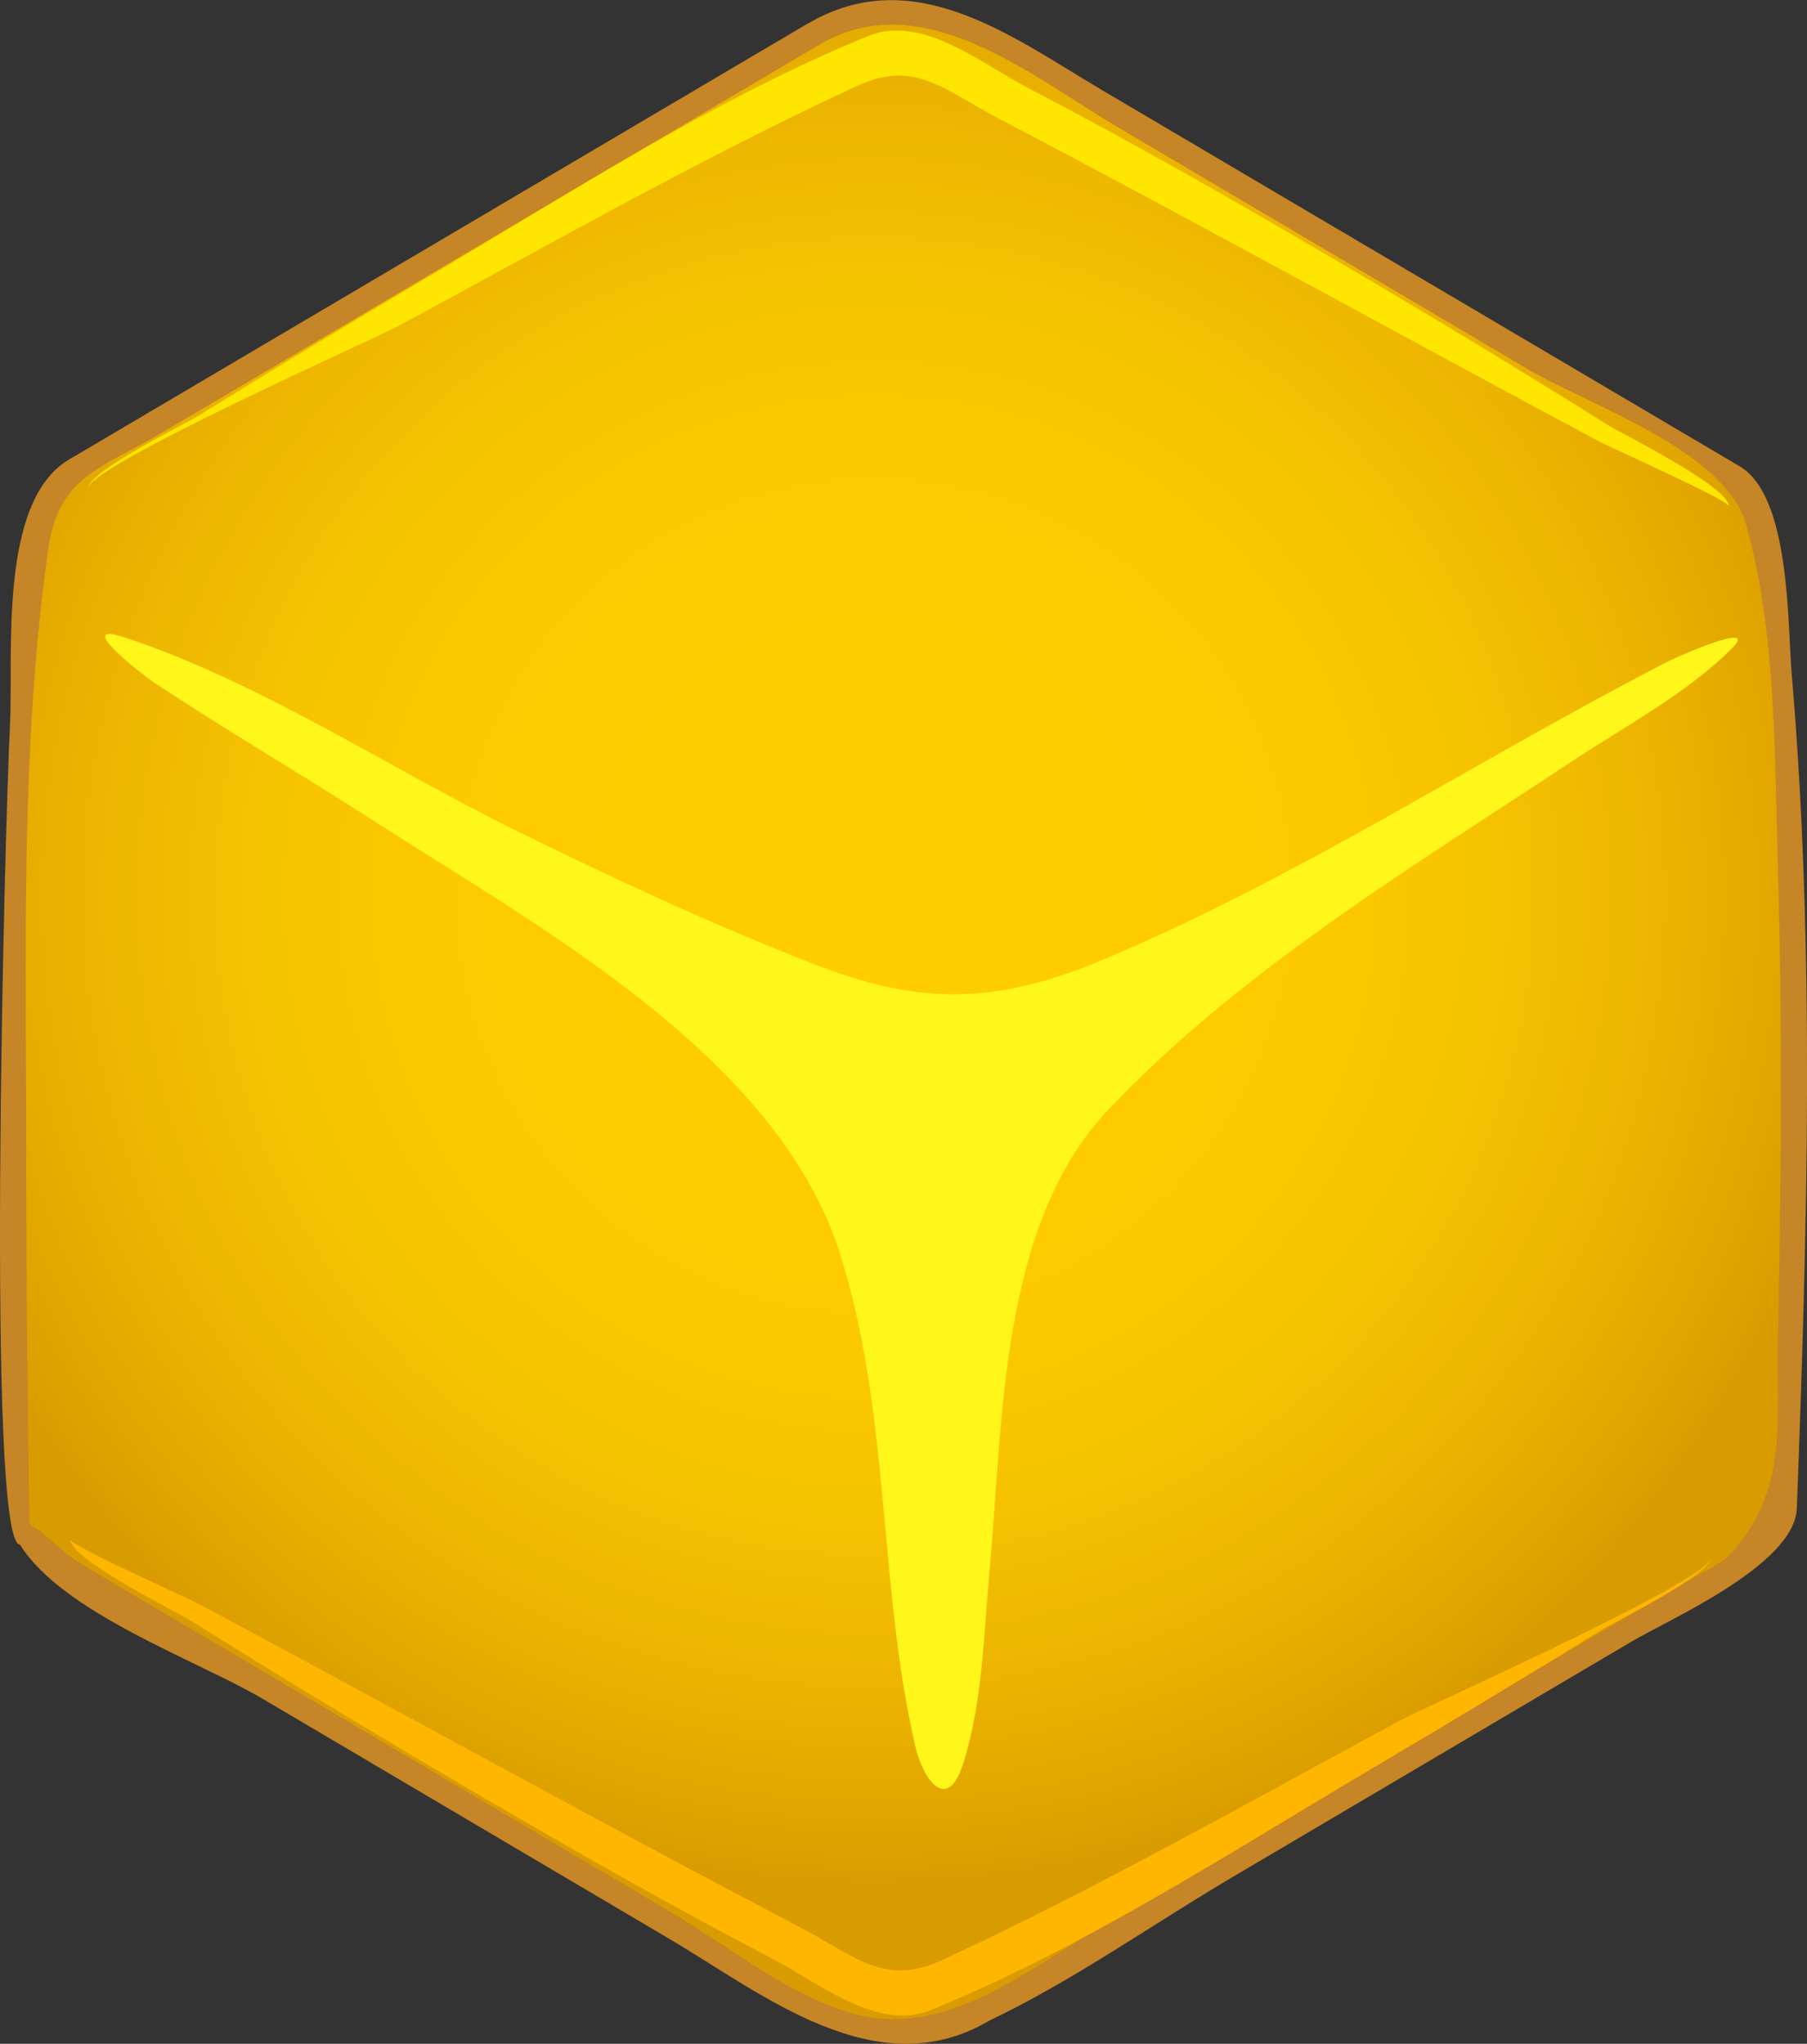
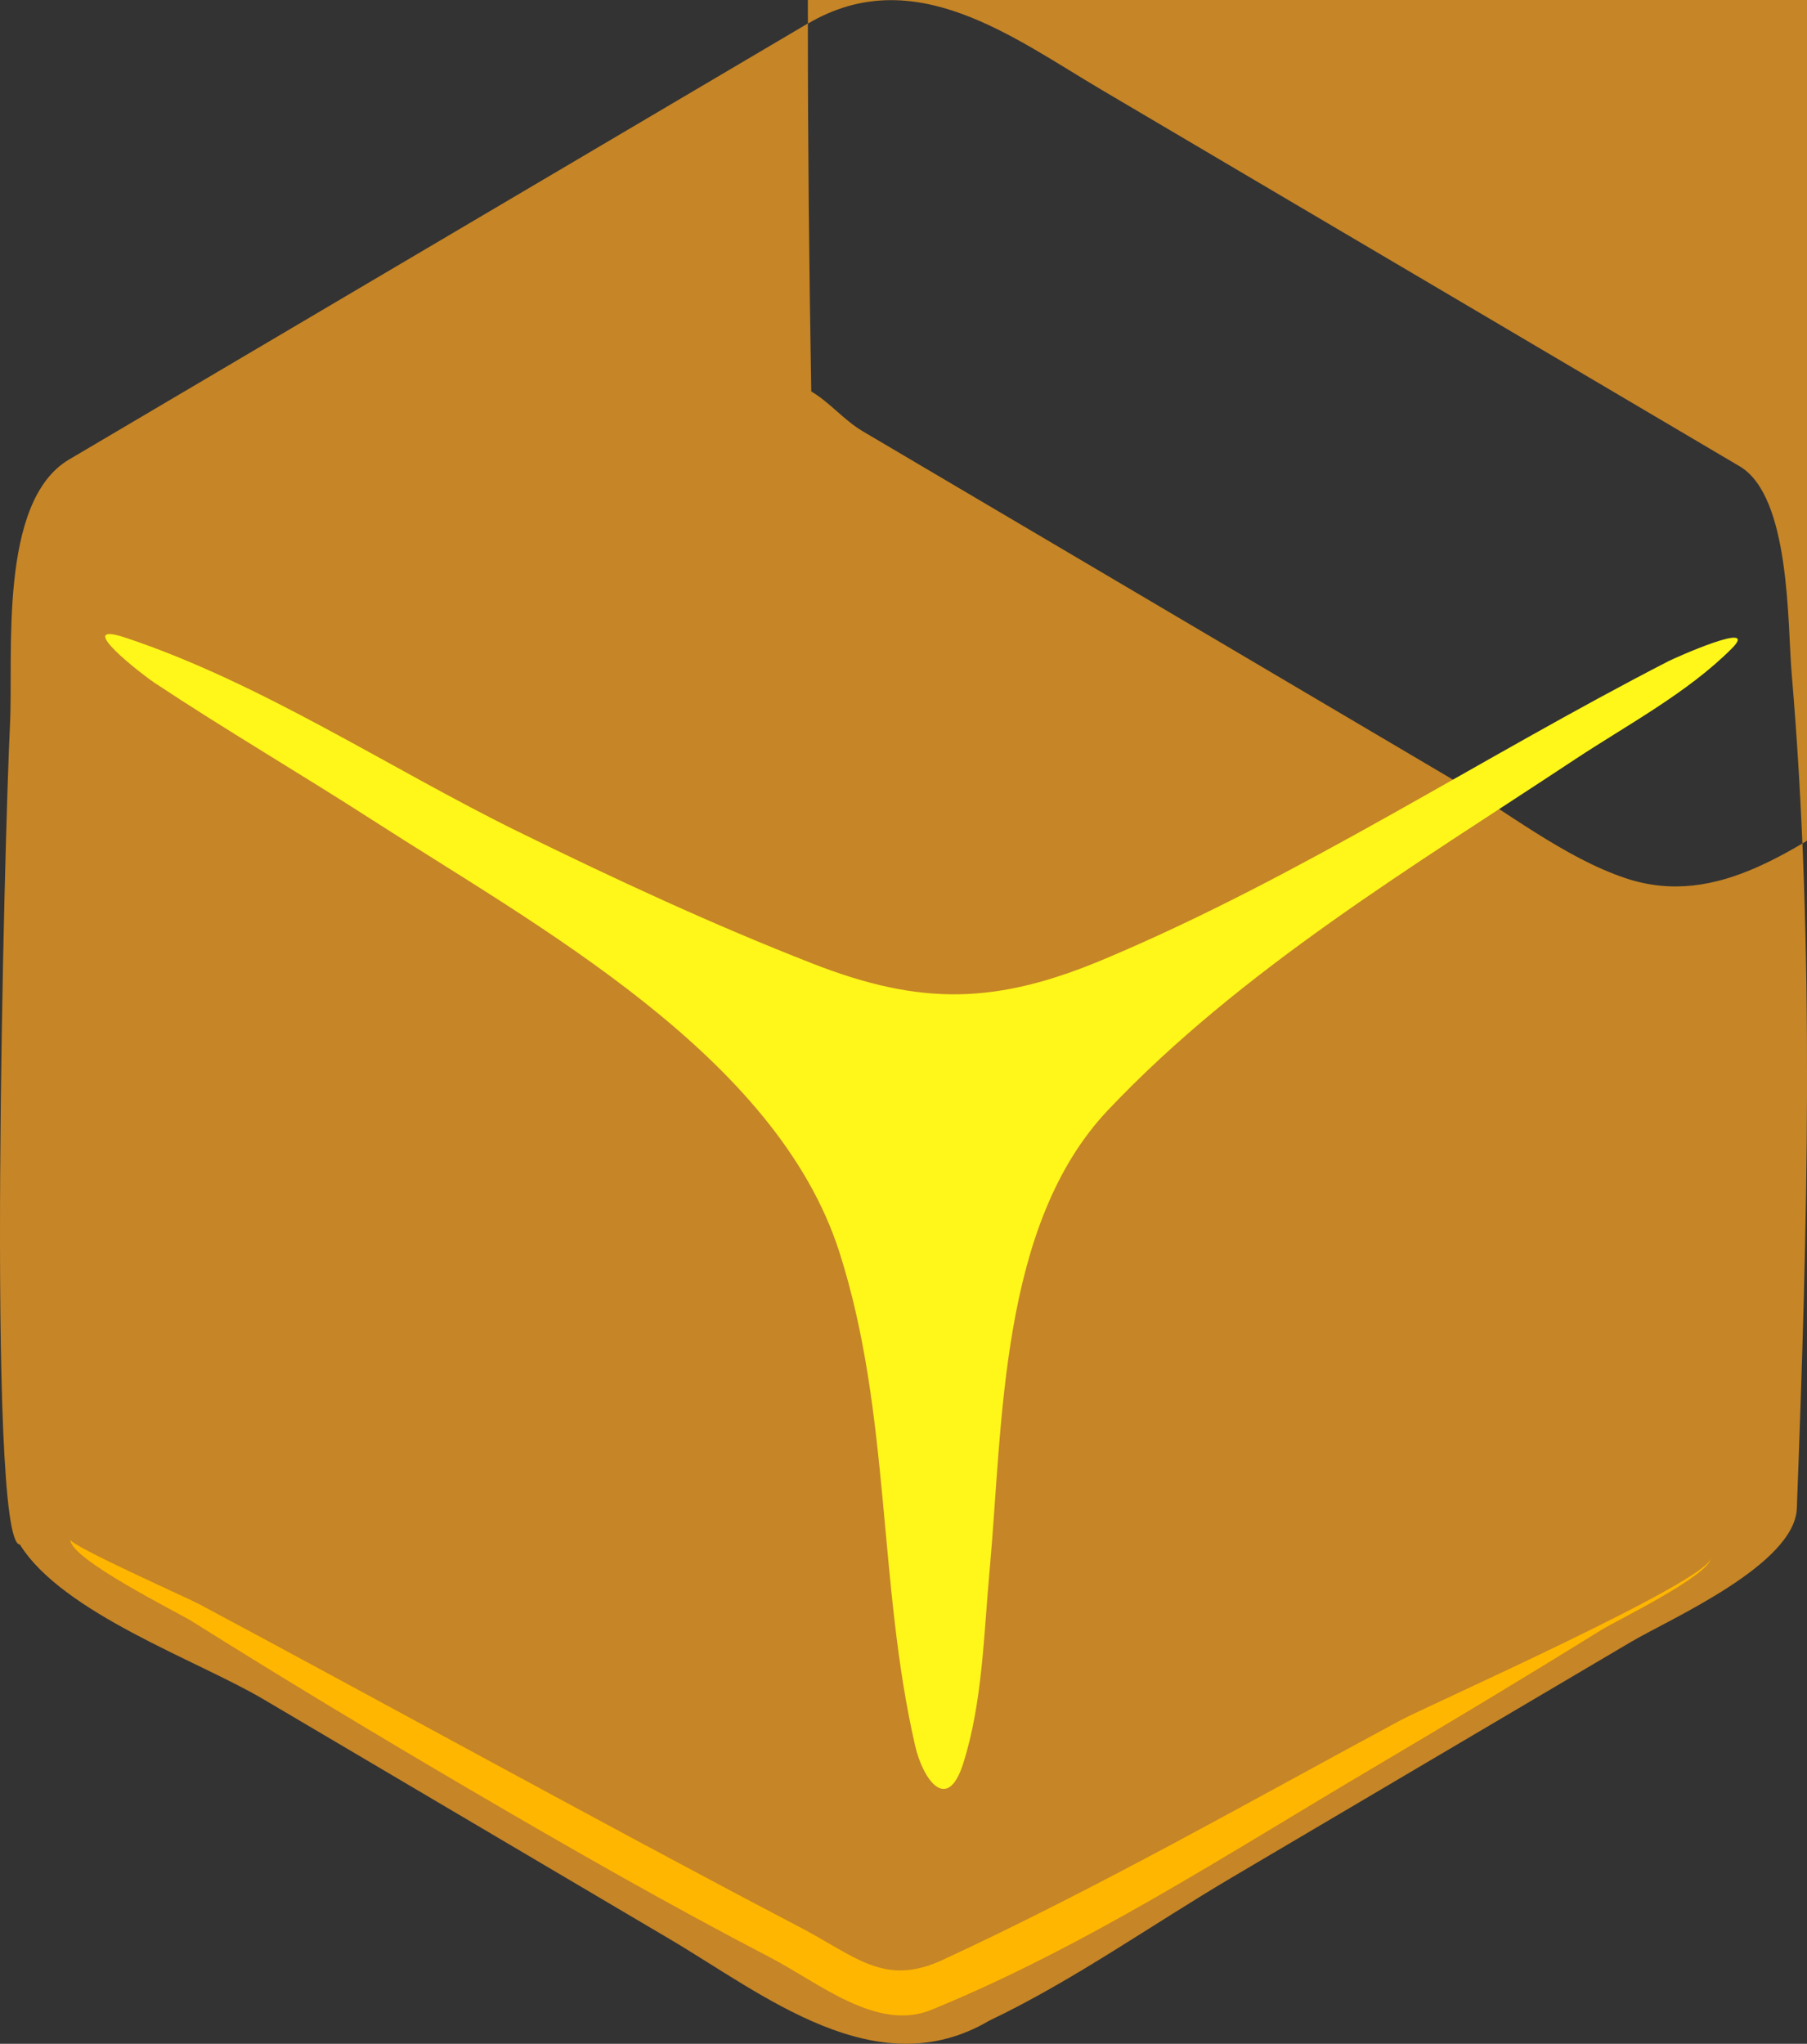
<svg xmlns="http://www.w3.org/2000/svg" enable-background="new 0 0 122.365 138.398" space="preserve" version="1.1" viewBox="0 0 122.36 138.4">
  <rect x="0" y="0" width="122.36" height="138.4" fill="#333333" stroke="none" />
  <radialGradient id="a" cx="59.188" cy="60.706" r="67.026" gradientUnits="userSpaceOnUse">
    <stop stop-color="#FFCE00" offset=".006" />
    <stop stop-color="#FDCB00" offset=".379" />
    <stop stop-color="#F7C300" offset=".61" />
    <stop stop-color="#ECB400" offset=".803" />
    <stop stop-color="#DCA000" offset=".973" />
    <stop stop-color="#D99C00" offset="1" />
  </radialGradient>
-   <path d="m117.8 32.523c-14.551-8.589-29.101-17.176-43.649-25.765-5.78-3.414-12.231-8.485-19.172-4.388-6.19 3.653-12.377 7.306-18.565 10.959-8.861 5.229-17.722 10.459-26.583 15.689-5.715 3.375-6.988 3.888-7.702 10.922-1.487 14.64-1.21 29.54-1.147 44.234 0.023 5.138-1.715 16.087 1.055 19.988 1.12 1.797 3.9 2.938 5.652 3.973 15.531 9.167 31.059 18.333 46.59 27.5 6.514 3.844 11.848 0.764 17.45-2.544 8.681-5.121 17.359-10.245 26.04-15.368 6.466-3.816 12.935-7.634 19.401-11.45 4.833-2.853 3.821-7.67 3.942-12.445 0.274-10.789 0.396-21.589 0.167-32.381-0.186-8.677 0.361-18.91-2.61-27.218-0.21-0.591-0.47-1.204-0.87-1.703" fill="url(#a)" />
-   <path d="m54.705 1.589c-16.677 9.843-33.353 19.686-50.03 29.529-4.813 2.841-3.761 13.247-3.998 17.944-0.364 7.238-1.634 55.545 0.67 55.529 2.89 4.651 12.027 7.844 16.461 10.46 9.181 5.419 18.362 10.84 27.543 16.259 6.351 3.749 13.996 10.031 21.642 5.52 5.66-2.693 11.017-6.503 16.409-9.686 9.02-5.323 18.037-10.645 27.056-15.968 2.591-1.53 11.068-5.215 11.213-9.036 0.711-18.771 1.248-37.804-0.35-56.537-0.287-3.347-0.071-11.99-3.519-14.025-6.069-3.583-12.138-7.164-18.208-10.747-8.332-4.909-16.669-9.831-25.007-14.752-5.984-3.531-12.7-8.716-19.88-4.48m-52.934 76.699c0-13.584-0.413-27.597 1.487-41.096 0.7-4.974 3.583-5.467 7.801-7.958 14.812-8.743 29.623-17.485 44.434-26.227 6.964-4.111 14.428 2.191 20.191 5.595 9.261 5.465 18.524 10.933 27.786 16.398 4.087 2.415 13.354 5.487 14.765 10.514 2.024 7.227 1.919 15.296 2.14 22.733 0.318 10.746 0.246 21.506 0.016 32.252-0.124 5.729 0.734 10.228-3.087 14.564-0.787 0.893-2.054 1.401-3.067 2-6.226 3.674-12.452 7.35-18.678 11.024-7.232 4.271-14.466 8.539-21.698 12.809-5.104 3.012-10.399 7.379-16.727 5.26-4.172-1.399-8.152-4.587-11.895-6.796-7.782-4.596-15.563-9.188-23.346-13.782-5.464-3.225-10.928-6.449-16.392-9.674-1.304-0.77-2.229-1.953-3.503-2.707-0.144-8.294-0.23-16.598-0.23-24.902" fill="#C68526" />
+   <path d="m54.705 1.589c-16.677 9.843-33.353 19.686-50.03 29.529-4.813 2.841-3.761 13.247-3.998 17.944-0.364 7.238-1.634 55.545 0.67 55.529 2.89 4.651 12.027 7.844 16.461 10.46 9.181 5.419 18.362 10.84 27.543 16.259 6.351 3.749 13.996 10.031 21.642 5.52 5.66-2.693 11.017-6.503 16.409-9.686 9.02-5.323 18.037-10.645 27.056-15.968 2.591-1.53 11.068-5.215 11.213-9.036 0.711-18.771 1.248-37.804-0.35-56.537-0.287-3.347-0.071-11.99-3.519-14.025-6.069-3.583-12.138-7.164-18.208-10.747-8.332-4.909-16.669-9.831-25.007-14.752-5.984-3.531-12.7-8.716-19.88-4.48c0-13.584-0.413-27.597 1.487-41.096 0.7-4.974 3.583-5.467 7.801-7.958 14.812-8.743 29.623-17.485 44.434-26.227 6.964-4.111 14.428 2.191 20.191 5.595 9.261 5.465 18.524 10.933 27.786 16.398 4.087 2.415 13.354 5.487 14.765 10.514 2.024 7.227 1.919 15.296 2.14 22.733 0.318 10.746 0.246 21.506 0.016 32.252-0.124 5.729 0.734 10.228-3.087 14.564-0.787 0.893-2.054 1.401-3.067 2-6.226 3.674-12.452 7.35-18.678 11.024-7.232 4.271-14.466 8.539-21.698 12.809-5.104 3.012-10.399 7.379-16.727 5.26-4.172-1.399-8.152-4.587-11.895-6.796-7.782-4.596-15.563-9.188-23.346-13.782-5.464-3.225-10.928-6.449-16.392-9.674-1.304-0.77-2.229-1.953-3.503-2.707-0.144-8.294-0.23-16.598-0.23-24.902" fill="#C68526" />
  <path d="m74.842 64.921c13.288-5.6 25.354-13.571 38.141-20.149 0.397-0.204 6.249-2.83 4.29-0.863-2.998 3.01-7.123 5.197-10.639 7.523-10.844 7.182-22.606 14.229-31.607 23.742-7.36 7.779-7.103 21.195-8.02 31.216-0.393 4.275-0.474 8.909-1.785 13.032-1.088 3.418-2.731 1.063-3.253-1.203-2.533-11.015-1.646-22.539-5.128-33.423-4.266-13.329-20.451-22.067-31.55-29.219-4.916-3.169-9.975-6.121-14.849-9.353-0.752-0.498-5.65-4.272-1.948-3.043 9.219 3.062 17.894 8.861 26.585 13.131 6.544 3.213 13.166 6.292 19.96 8.945 7.365 2.873 12.457 2.765 19.807-0.337" fill="#FFF61A" />
-   <path d="m117.07 34.281c0-1.327-7.271-4.915-8.235-5.521-6.197-3.892-12.468-7.669-18.779-11.369-6.73-3.947-13.512-7.824-20.433-11.427-3.207-1.669-7.182-5.015-10.842-3.52-10.403 4.247-20.191 10.642-29.834 16.34-5.233 3.091-10.443 6.222-15.607 9.428-0.842 0.523-7.361 3.706-7.361 4.851 0-1.506 19.243-10.047 21.025-11.007 10.241-5.516 20.421-11.325 30.986-16.219 3.967-1.839 5.859 0.213 9.725 2.236 7.026 3.679 14.005 7.455 20.98 11.234 6.554 3.547 13.095 7.119 19.67 10.628 0.63 0.335 8.7 3.942 8.7 4.346" fill="#FFE600" />
  <path d="m4.764 104.27c0 1.326 7.271 4.914 8.235 5.521 6.198 3.892 12.468 7.669 18.779 11.368 6.731 3.946 13.513 7.824 20.434 11.427 3.206 1.67 7.181 5.015 10.84 3.52 10.404-4.247 20.192-10.642 29.836-16.339 5.232-3.093 10.442-6.224 15.606-9.429 0.842-0.523 7.361-3.706 7.361-4.852 0 1.506-19.243 10.048-21.024 11.008-10.246 5.518-20.426 11.326-30.99 16.221-3.968 1.839-5.859-0.214-9.724-2.236-7.027-3.68-14.005-7.454-20.982-11.233-6.553-3.548-13.094-7.119-19.669-10.63-0.62-0.34-8.697-3.94-8.697-4.35" fill="#FFB600" />
</svg>